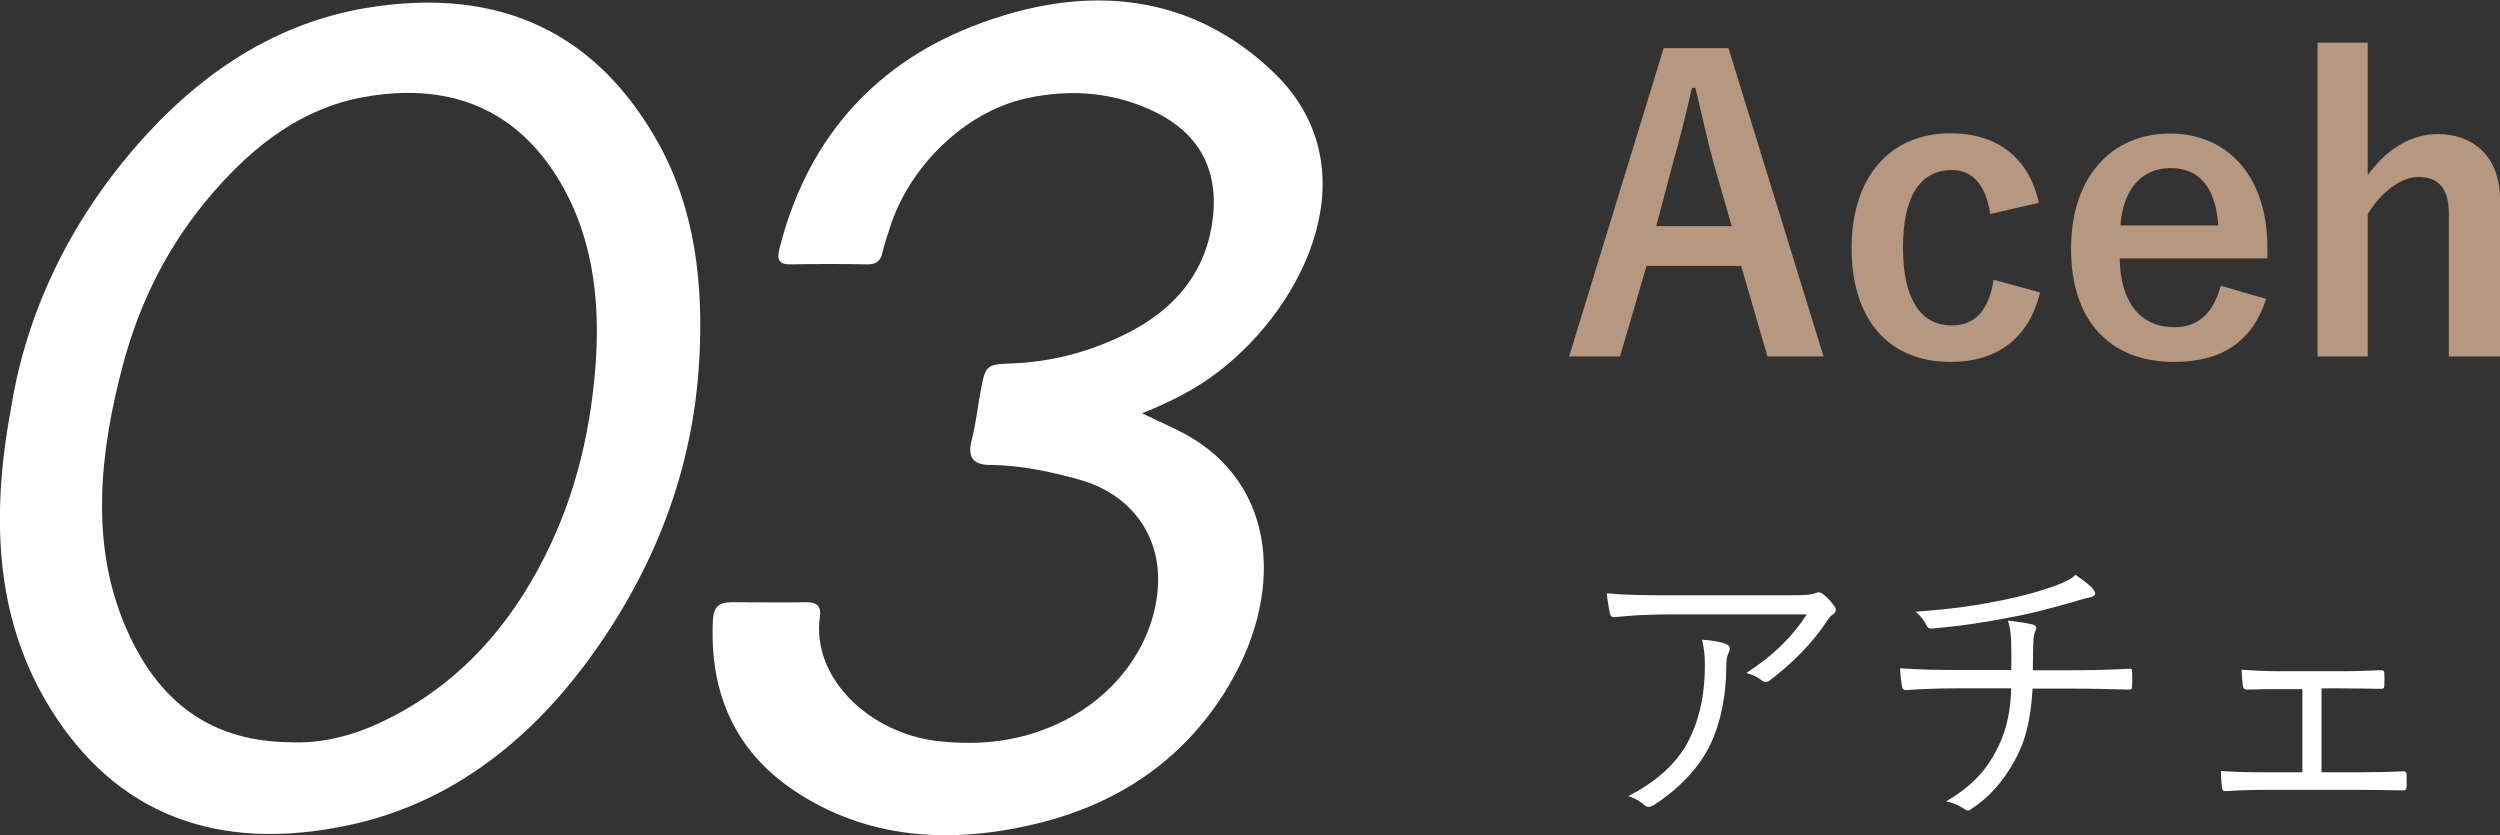
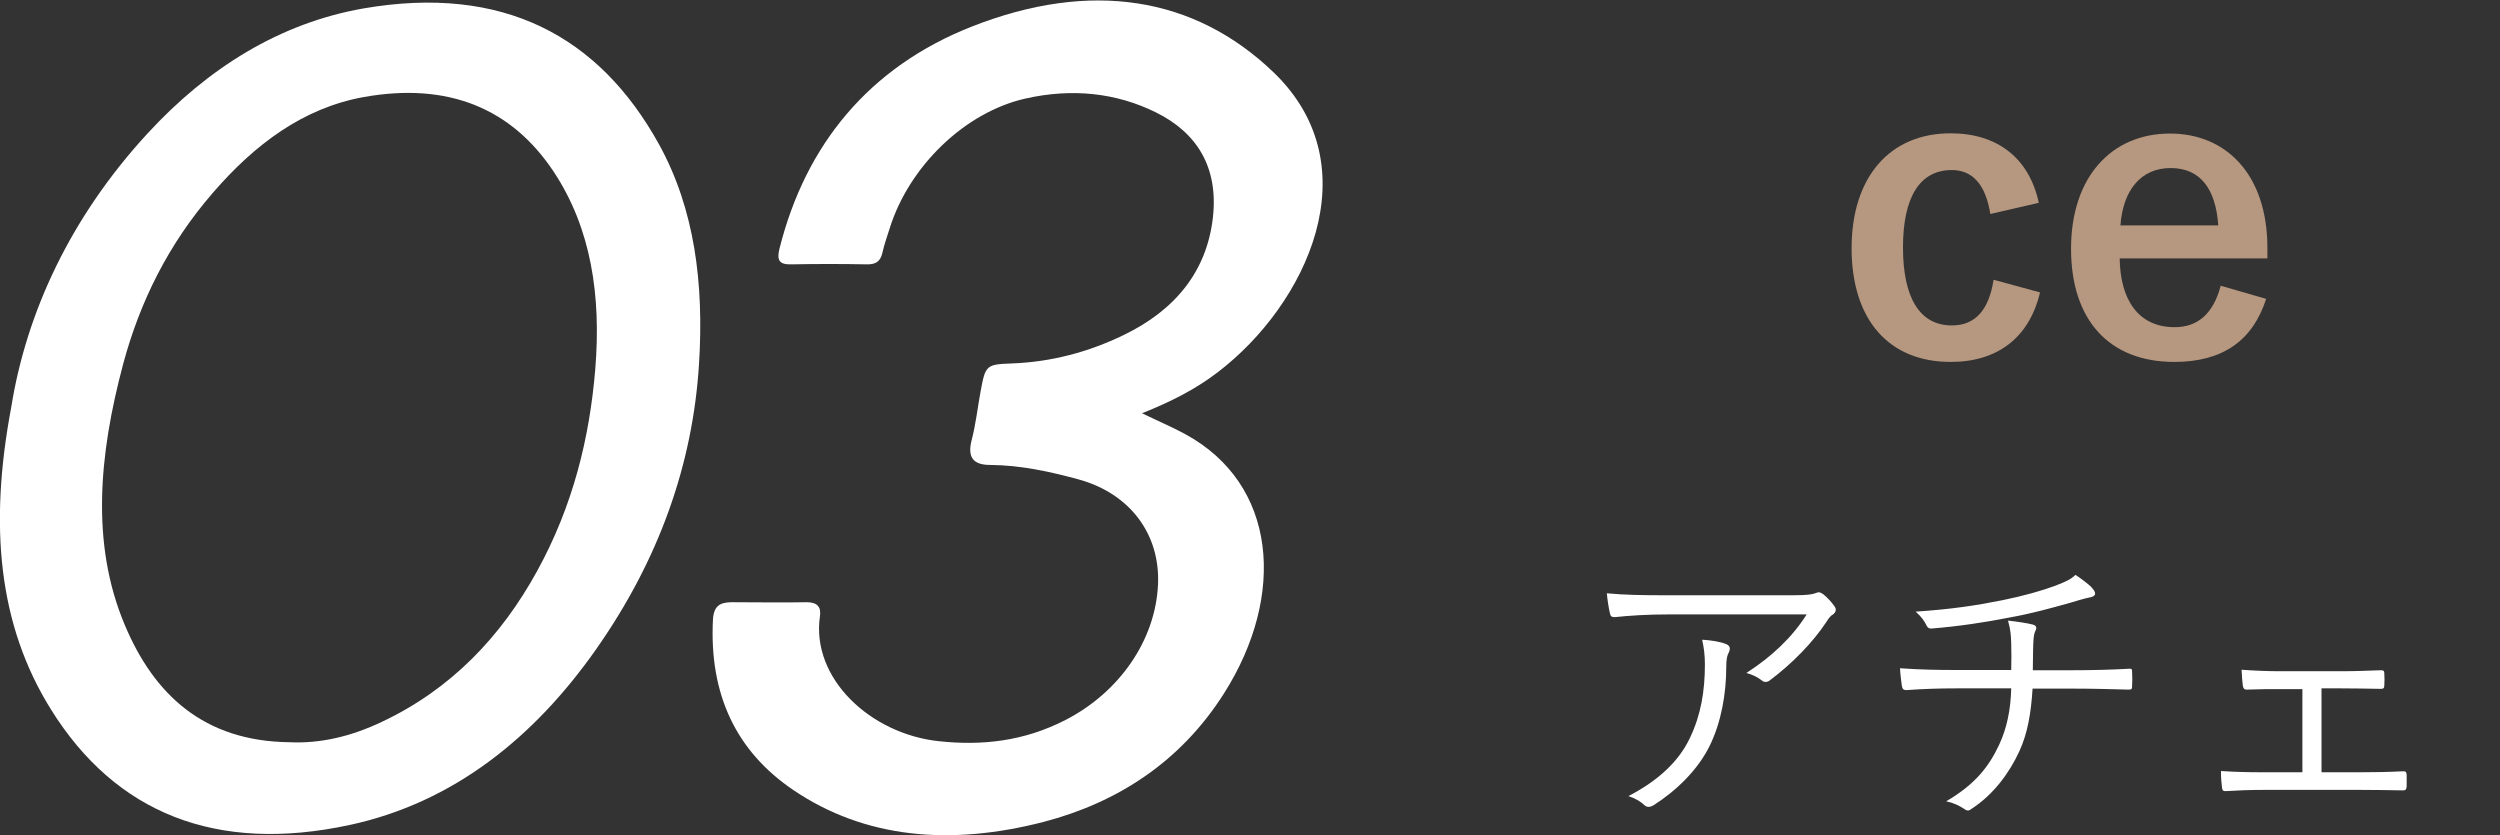
<svg xmlns="http://www.w3.org/2000/svg" id="_レイヤー_2" data-name="レイヤー 2" viewBox="0 0 100.71 33.64">
  <rect x="0" y="0" width="100.71" height="33.64" fill="#333333" stroke="none" />
  <defs>
    <style>
      .cls-1 {
        fill: #fff;
      }

      .cls-2 {
        fill: #b6977f;
      }
    </style>
  </defs>
  <g id="_レイヤー_2-2" data-name="レイヤー 2">
    <g>
      <g>
-         <path class="cls-2" d="m73.46,14.36h-2.26l-1.06-3.65h-3.81l-1.07,3.65h-2.05l3.81-12.42h2.61l3.83,12.42Zm-4.42-7.76c-.27-.98-.46-1.89-.74-3.06h-.14c-.27,1.18-.5,2.08-.77,3.04l-.67,2.53h3.04l-.72-2.51Z" />
        <path class="cls-2" d="m80.18,8.63c-.19-1.22-.74-1.78-1.55-1.78-1.3,0-1.97,1.1-1.97,3.12s.67,3.14,1.97,3.14c.94,0,1.49-.62,1.68-1.84l1.87.51c-.43,1.82-1.71,2.8-3.6,2.8-2.5,0-3.99-1.71-3.99-4.58s1.54-4.63,3.99-4.63c1.89,0,3.17,1.01,3.55,2.8l-1.95.45Z" />
        <path class="cls-2" d="m85.39,10.41c.02,1.66.75,2.77,2.21,2.77.91,0,1.55-.51,1.86-1.67l1.83.53c-.54,1.68-1.75,2.54-3.7,2.54-2.62,0-4.16-1.68-4.16-4.56s1.62-4.64,3.99-4.64c2.24,0,3.92,1.63,3.92,4.61v.42h-5.94Zm3.97-1.33c-.1-1.47-.72-2.31-1.92-2.31s-1.92.9-2.02,2.31h3.94Z" />
-         <path class="cls-2" d="m95.38,7.06c.7-.99,1.71-1.66,2.82-1.66,1.46,0,2.51.94,2.51,2.62v6.34h-2.06v-5.76c0-1.02-.43-1.47-1.22-1.47-.7,0-1.5.59-2.05,1.5v5.73h-2.02V1.72h2.02v5.35Z" />
      </g>
      <g>
        <path class="cls-1" d="m67.29,24.75c-.95,0-1.66.05-2.23.11-.13.01-.18-.04-.2-.13-.05-.2-.11-.58-.13-.83.73.07,1.44.08,2.47.08h4.99c.67,0,.79-.04.9-.07.06-.02.13-.05.18-.05.06,0,.12.04.18.08.17.14.31.29.44.47.1.12.08.25-.06.35-.11.06-.19.19-.26.3-.55.83-1.37,1.67-2.29,2.36-.1.07-.22.07-.31-.01-.18-.14-.37-.23-.62-.3,1.03-.66,1.86-1.45,2.43-2.36h-5.48Zm.79,4.97c.44-.92.6-1.88.6-2.95,0-.4-.04-.67-.11-1,.35.02.72.08.95.17.19.07.19.2.12.35-.06.11-.1.25-.1.59,0,1.02-.19,2.21-.68,3.19-.47.94-1.31,1.77-2.25,2.37-.12.07-.25.1-.36,0-.17-.16-.38-.28-.65-.37,1.18-.61,2.03-1.39,2.48-2.35Z" />
        <path class="cls-1" d="m81.02,26.99c.01-.31.01-.77,0-1.07s-.02-.54-.13-.92c.36.04.77.1,1,.16.14.04.17.12.11.24-.05.1-.07.22-.08.34-.01.16-.02.31-.02.48,0,.31-.01.5-.01.78h1.6c.74,0,1.59-.02,2.27-.06.12-.01.13.02.13.14.01.17.01.38,0,.53,0,.14-.01.17-.14.17-.75-.02-1.49-.04-2.28-.04h-1.59c-.06.98-.2,1.81-.54,2.54-.4.86-1.03,1.73-1.93,2.31-.08.06-.14.1-.28,0-.2-.14-.47-.26-.73-.31,1.16-.68,1.71-1.38,2.13-2.27.32-.68.47-1.44.49-2.28h-2.22c-.64,0-1.34.02-2,.07-.13,0-.17-.05-.19-.2-.02-.17-.06-.44-.07-.68.84.06,1.58.07,2.3.07h2.21Zm3.24-3.32c.08.08.14.17.14.24,0,.08-.08.14-.28.17-.19.04-.48.13-.68.19-.85.24-1.66.46-2.51.61-.96.19-2.01.35-3.12.44-.12.01-.18-.06-.22-.16-.07-.14-.19-.32-.42-.52,1.45-.1,2.39-.24,3.49-.46.84-.17,1.59-.38,2.15-.59.46-.18.6-.25.8-.43.26.17.5.36.64.49Z" />
        <path class="cls-1" d="m93.53,31.11h1.55c.6,0,1.14-.01,1.74-.04.1,0,.12.04.13.14v.46c-.01.13-.04.17-.14.17-.59-.01-1.15-.02-1.71-.02h-3.9c-.58,0-1.05.02-1.55.05-.1,0-.13-.04-.14-.16-.02-.14-.04-.38-.04-.65.61.04,1.1.05,1.73.05h1.55v-3.35h-.84c-.47,0-.9,0-1.4.02-.1,0-.14-.04-.16-.16-.02-.16-.04-.4-.05-.64.55.04,1.07.06,1.58.06h2.42c.56,0,1.04-.02,1.62-.04.11,0,.13.04.13.14.01.13.01.32,0,.47,0,.12-.04.14-.16.14-.54-.01-1.07-.02-1.6-.02h-.77v3.36Z" />
      </g>
      <g id="QFGqEd">
        <g>
          <path class="cls-1" d="m.45,16.42c.61-3.82,2.38-7.66,5.49-11.04C8.37,2.74,11.27.93,14.64.34c5.62-.97,9.49,1.11,11.9,5.46,1.45,2.62,1.82,5.64,1.62,8.85-.25,4.06-1.62,7.91-4.15,11.51-2.5,3.56-5.75,6.17-9.91,7.07-5.41,1.17-9.45-.49-12.04-4.64C-.08,25.17-.44,21.15.45,16.42Zm11.21,13.48c1.26.06,2.5-.24,3.72-.82,2.8-1.32,4.81-3.44,6.26-6.08,1.44-2.62,2.11-5.35,2.34-8.13.24-2.95-.16-5.67-1.68-7.96-1.69-2.54-4.24-3.61-7.65-3-2.44.44-4.39,1.91-6.06,3.84-1.81,2.08-2.96,4.42-3.63,6.92-.98,3.67-1.3,7.25.06,10.49,1.18,2.82,3.19,4.7,6.64,4.74Z" />
          <path class="cls-1" d="m45.99,16.64c.68.33,1.22.56,1.74.84,3.72,2.01,4.09,6.49,1.58,10.45-1.75,2.76-4.29,4.4-7.27,5.18-3.76.97-7.2.67-10.09-1.29-2.3-1.56-3.38-3.85-3.23-6.85.03-.57.29-.71.77-.71,1,0,2,.02,3.01,0,.42,0,.59.19.53.57-.36,2.49,2.03,4.74,4.8,5.03,1.69.18,3.39.02,5.1-.86,2.17-1.12,3.62-3.21,3.72-5.46.09-2.04-1.15-3.67-3.21-4.23-1.14-.31-2.31-.57-3.55-.58-.66,0-.93-.28-.75-.99.17-.65.24-1.31.36-1.96.2-1.08.22-1.1,1.29-1.14,1.53-.06,3.03-.44,4.49-1.15,2.06-1,3.33-2.55,3.58-4.72.23-2.03-.64-3.43-2.31-4.25-1.57-.77-3.33-.98-5.24-.55-2.44.55-4.69,2.73-5.47,5.23-.1.32-.22.65-.29.97-.08.36-.26.48-.61.48-1.02-.02-2.05-.02-3.08,0-.48.01-.57-.18-.46-.63,1.05-4.19,3.61-7.32,7.75-8.95,4.78-1.88,8.96-1.22,12.15,1.84,3.97,3.81,1.32,9.37-2.25,12.09-.89.68-1.87,1.18-3.05,1.65Z" />
        </g>
      </g>
    </g>
  </g>
</svg>